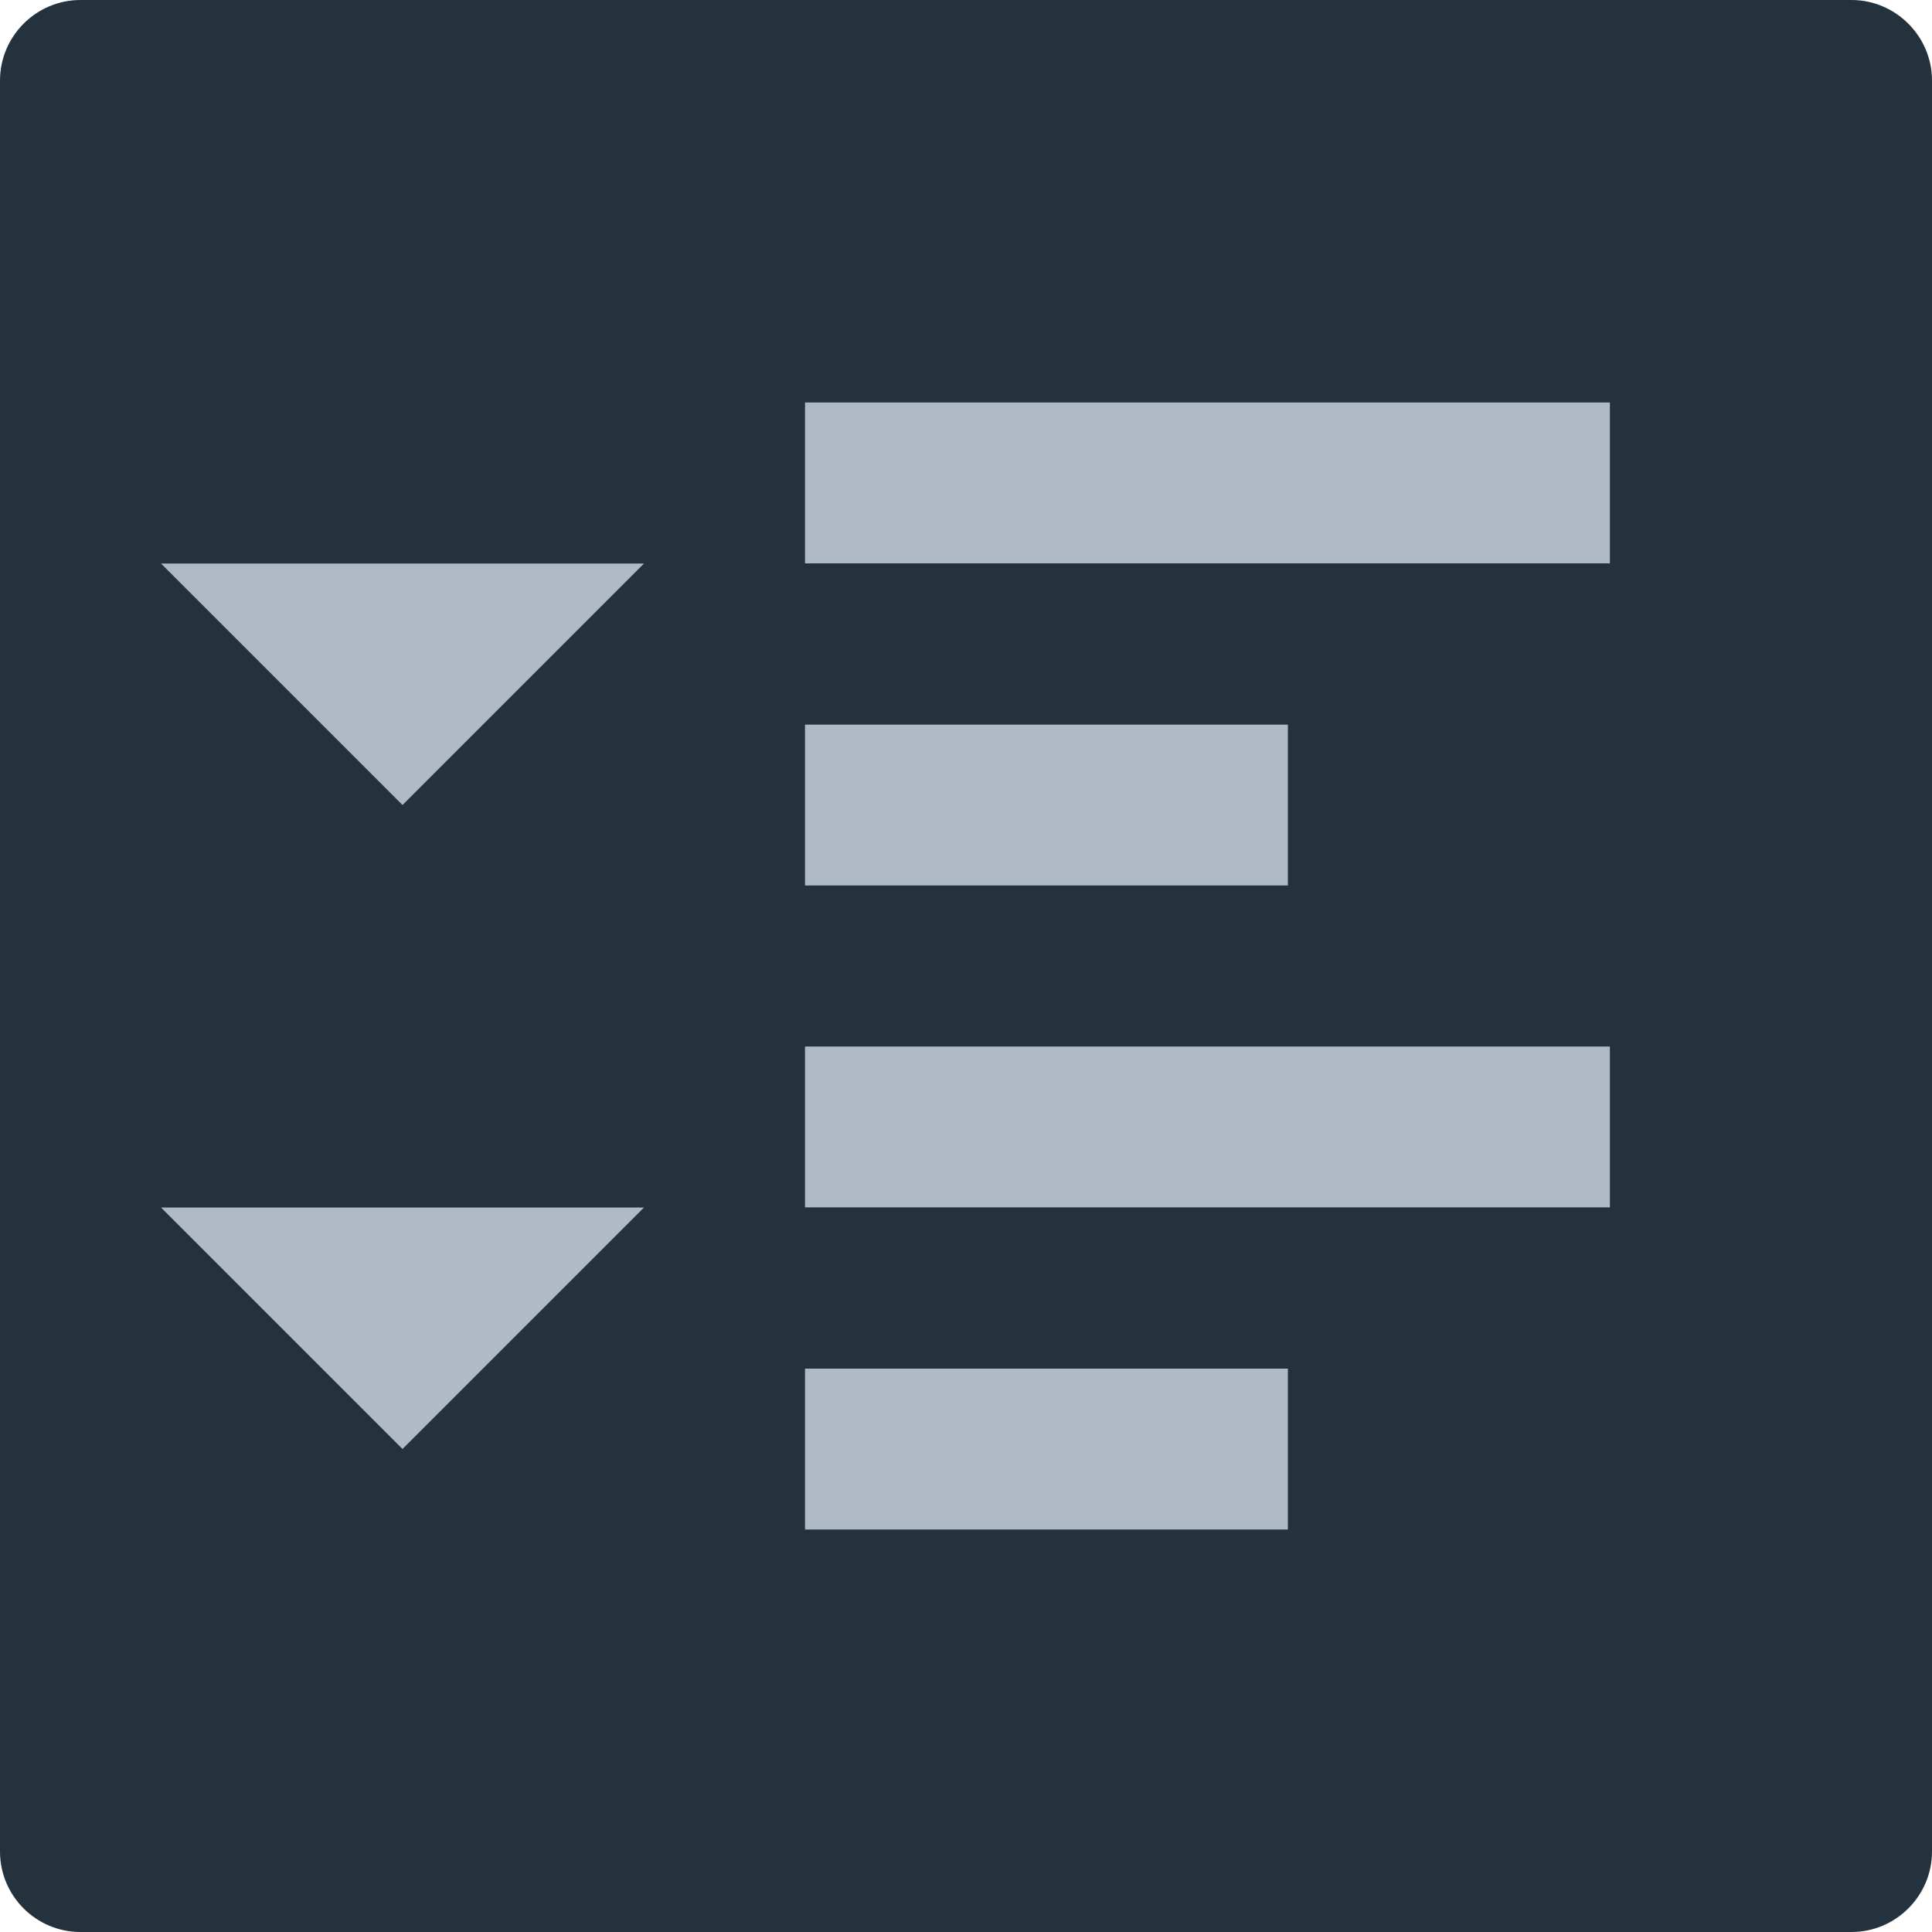
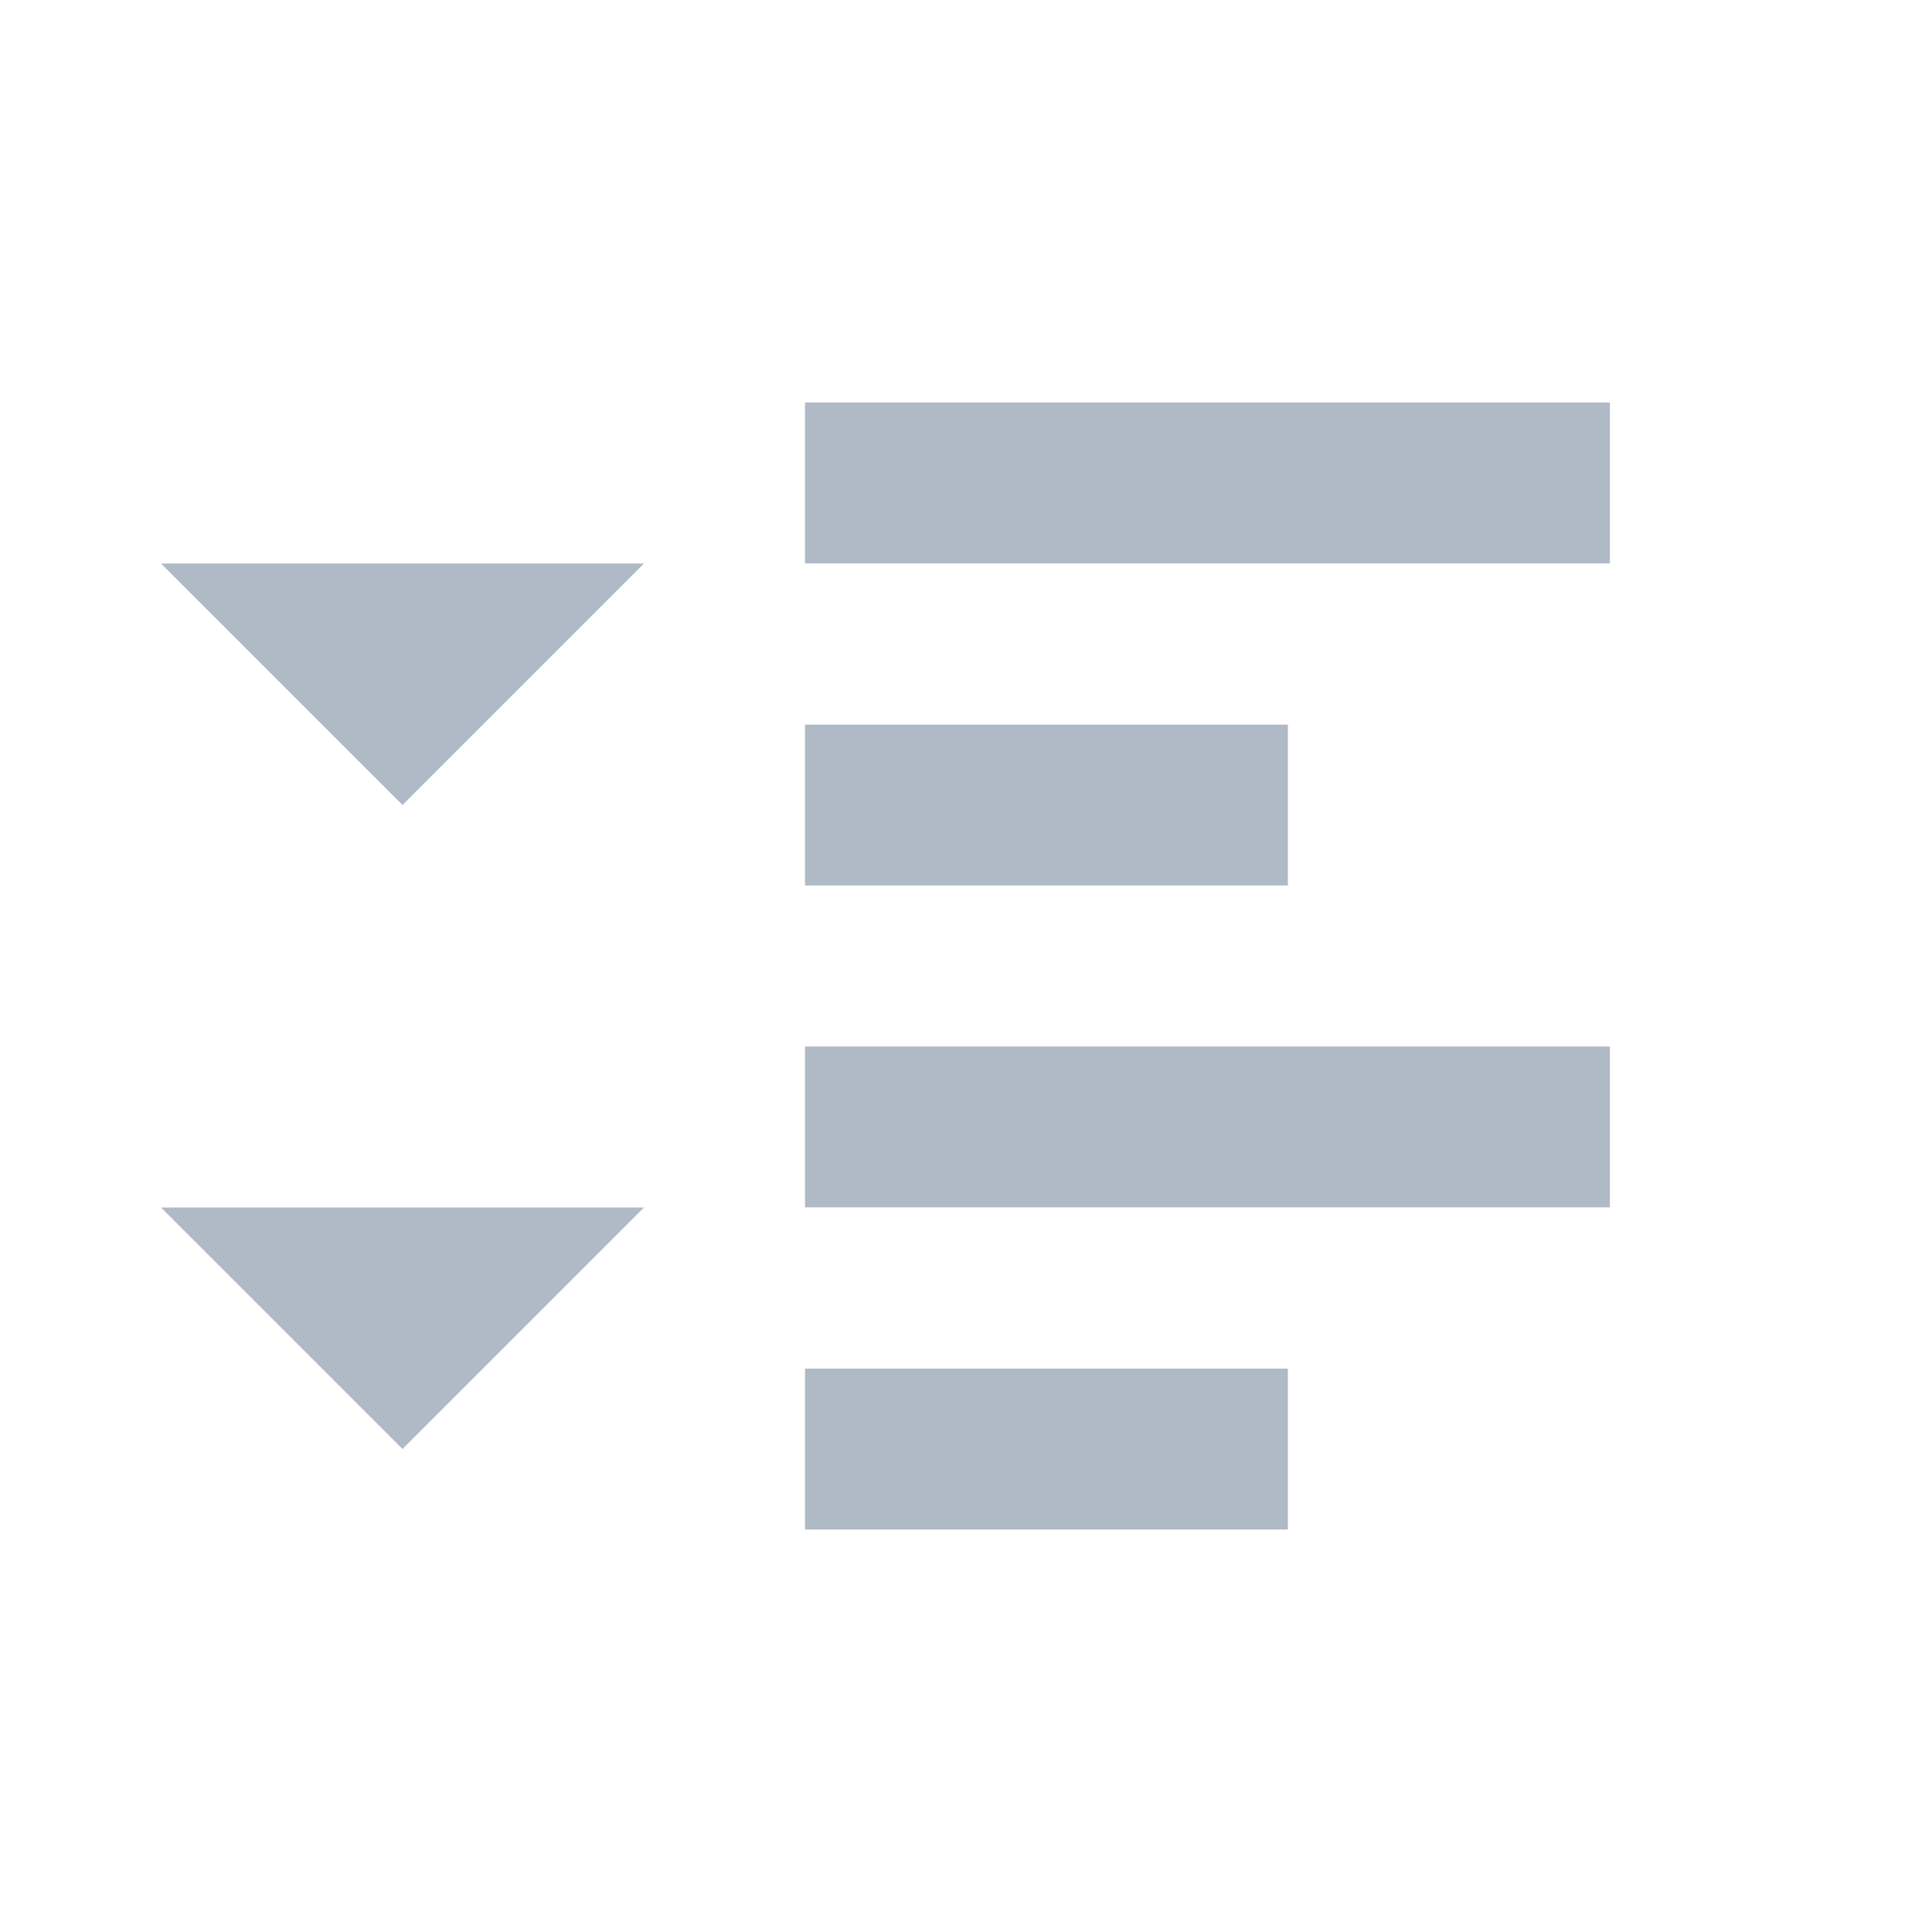
<svg xmlns="http://www.w3.org/2000/svg" version="1.1" overflow="visible" width="24px" height="24px" viewBox="0 0 18 18">
  <g id="Document">
-     <path d="M 0,0.75 L 0,17.25 C 0,17.664 0.336,18 0.75,18 L 17.25,18 C 17.662,18 18,17.664 18,17.25 L 18,0.75 C 18,0.338 17.662,0 17.25,0 L 0.75,0 C 0.336,0 0,0.338 0,0.75 Z" fill="#23323c" />
    <path d="M 7.5,14.25 L 7.5,12.751 L 11.999,12.751 L 11.999,14.25 L 7.5,14.25 Z M 3.75,13.5 L 1.5,11.25 L 6,11.25 L 3.75,13.5 Z M 7.5,11.249 L 7.5,9.75 L 14.999,9.75 L 14.999,11.249 L 7.5,11.249 Z M 7.5,8.25 L 7.5,6.751 L 11.999,6.751 L 11.999,8.25 L 7.5,8.25 Z M 3.75,7.5 L 1.5,5.25 L 6,5.25 L 3.75,7.5 Z M 7.5,5.249 L 7.5,3.75 L 14.999,3.75 L 14.999,5.249 L 7.5,5.249 Z" fill="#b0bac6" />
  </g>
</svg>